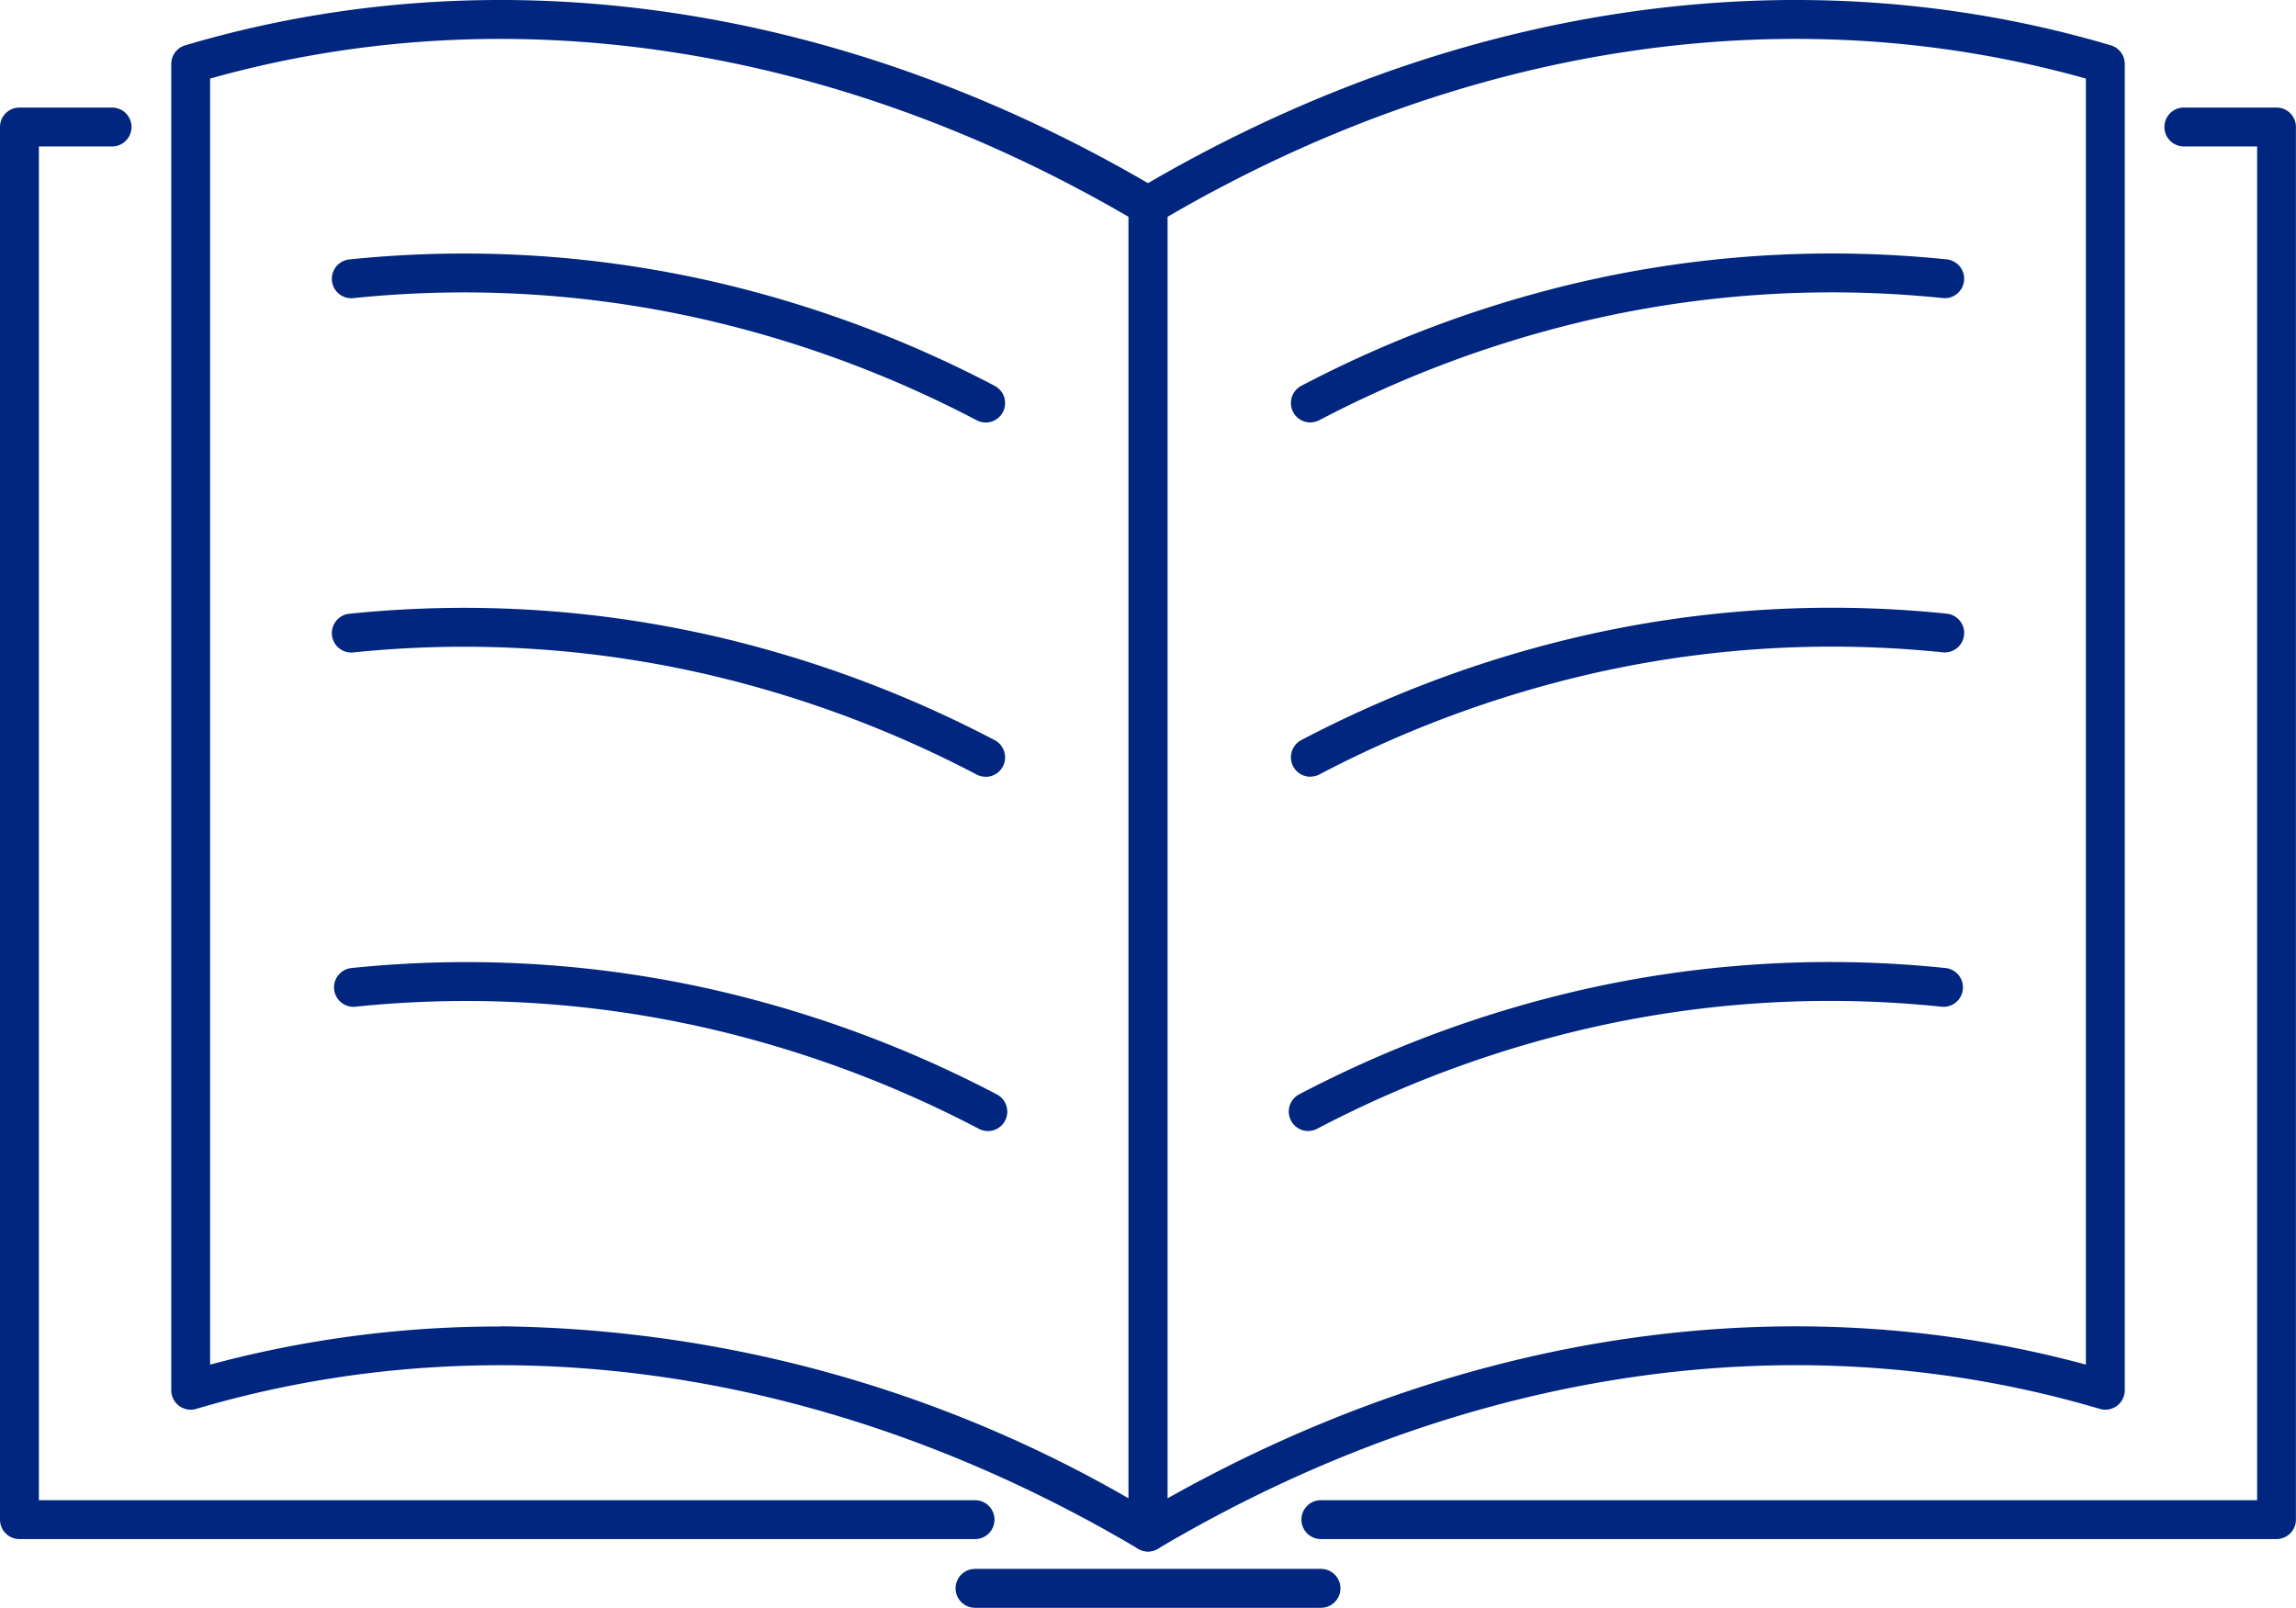
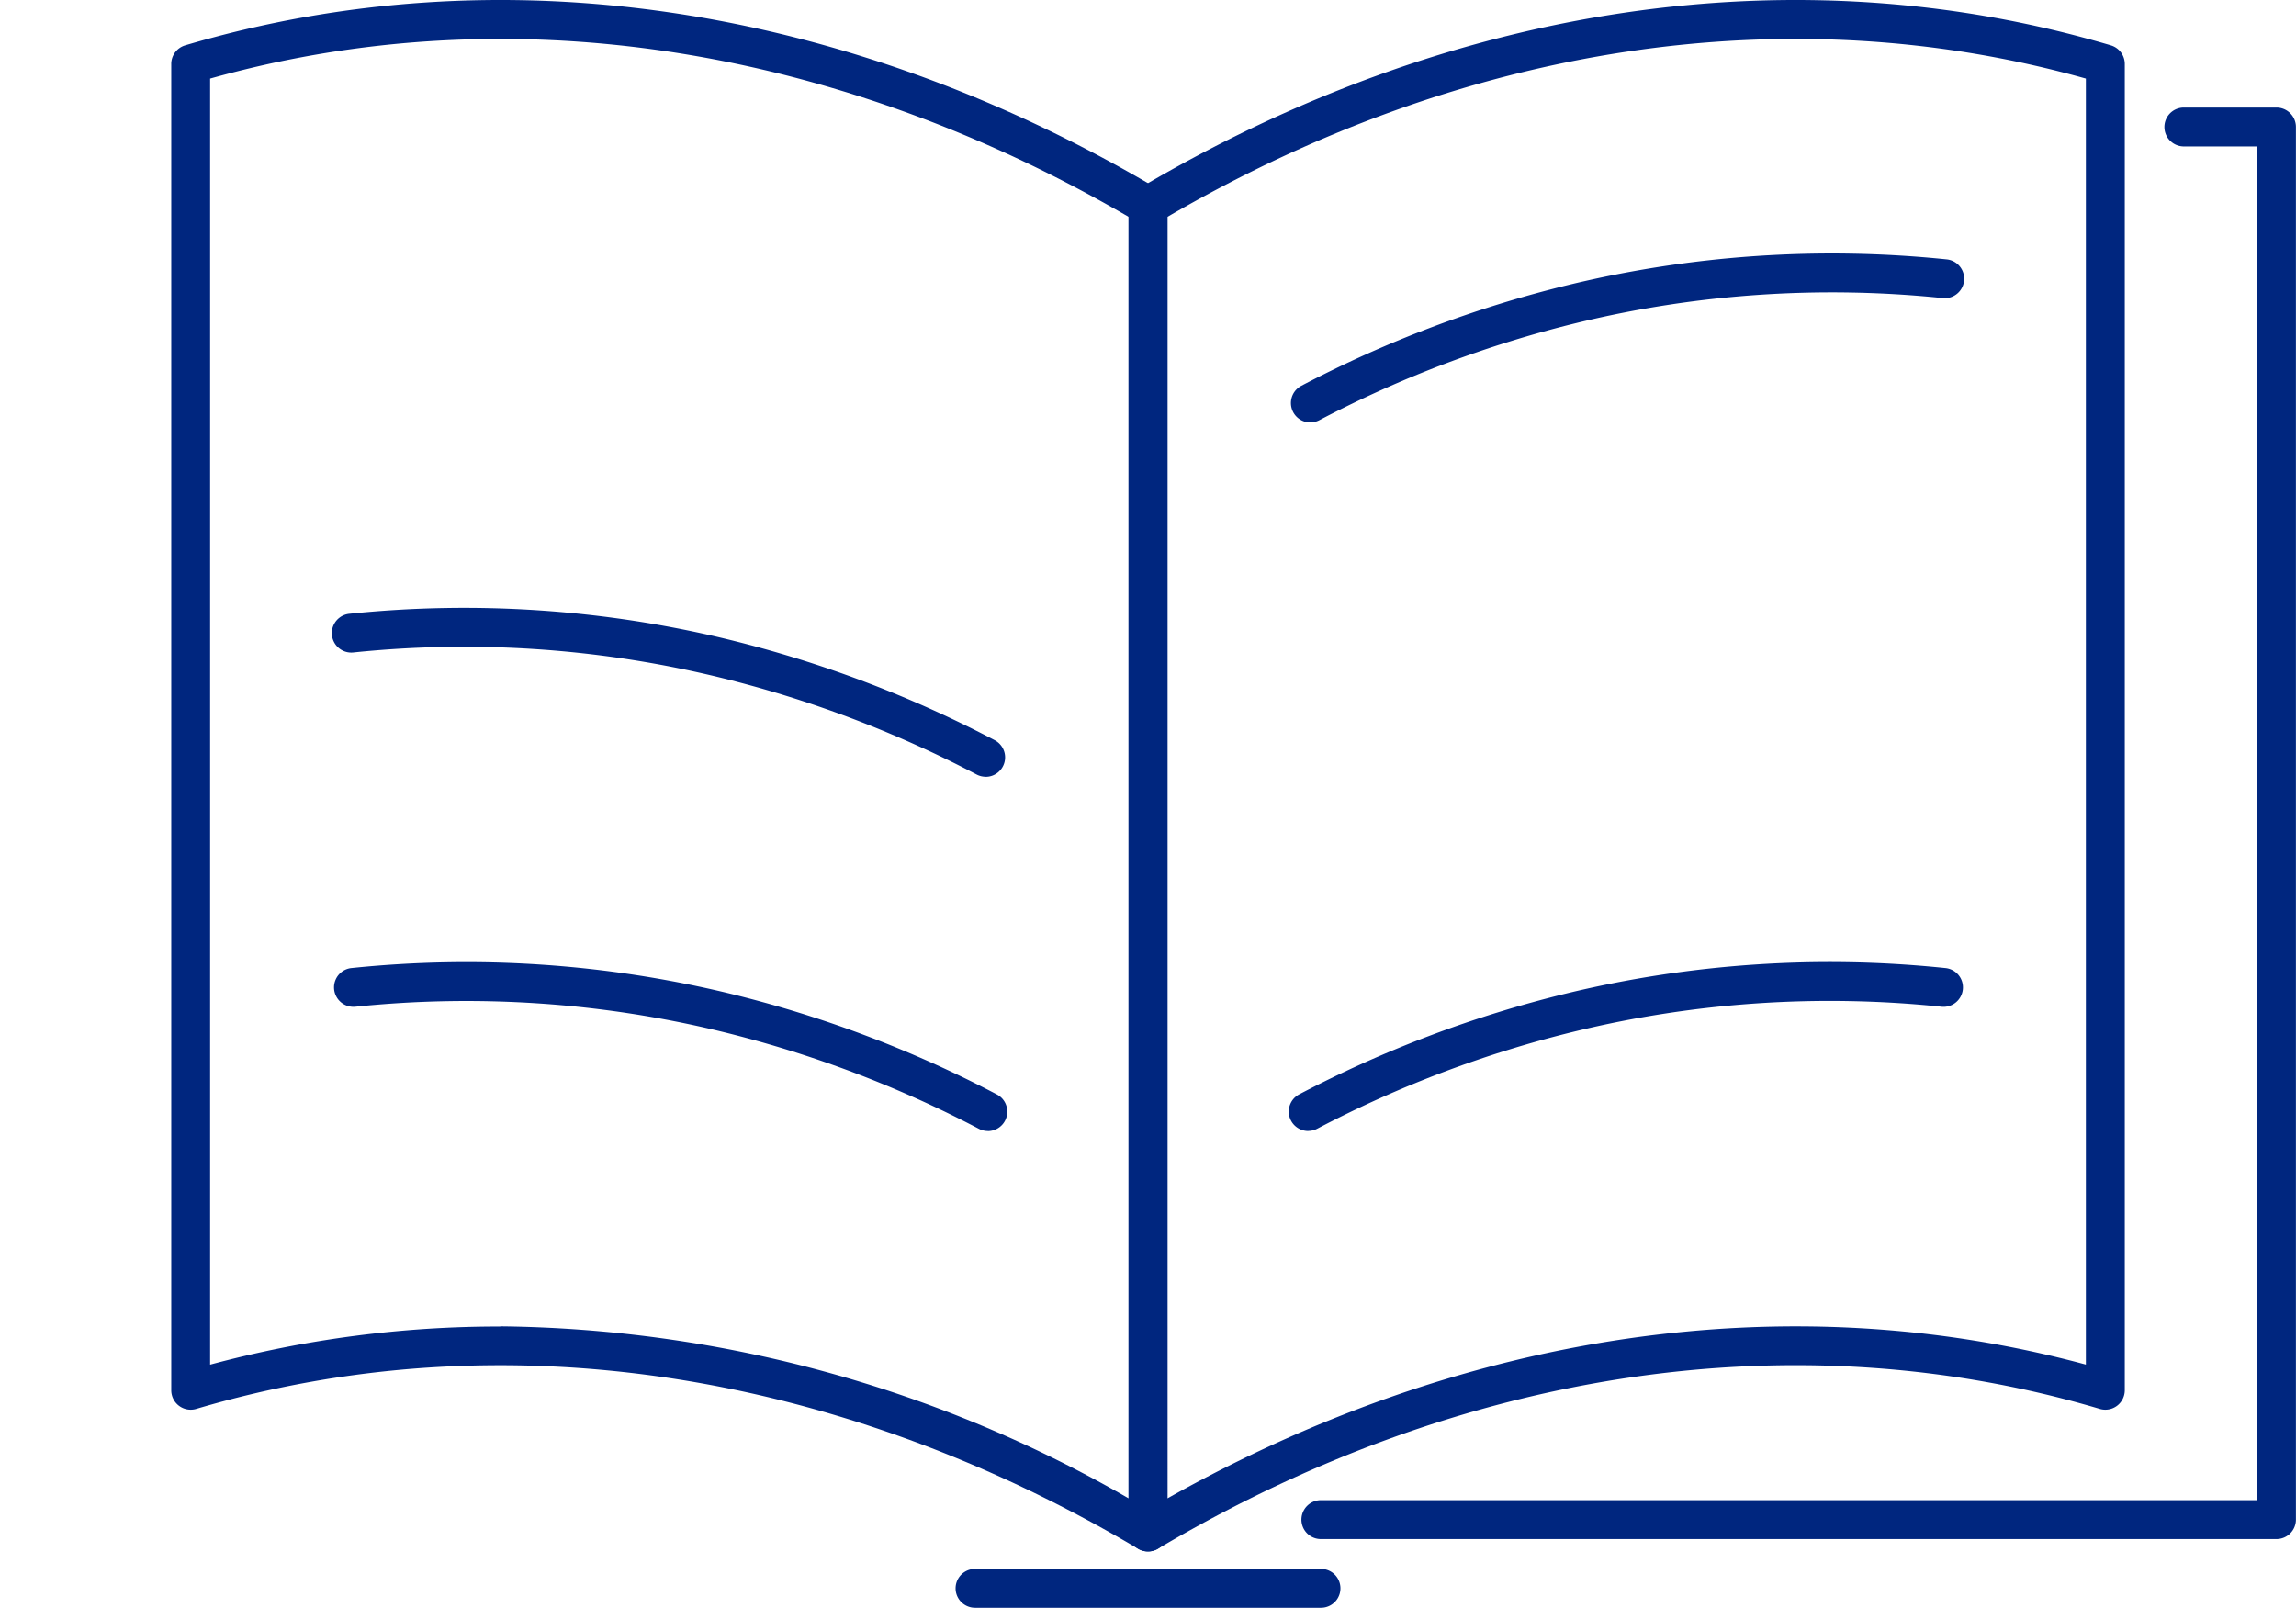
<svg xmlns="http://www.w3.org/2000/svg" width="84.287" height="59.027" viewBox="0 0 84.287 59.027">
  <defs>
    <clipPath id="a">
      <rect width="84.288" height="59.026" fill="#00267f" />
    </clipPath>
  </defs>
  <g clip-path="url(#a)">
    <path d="M64.055,56.959a.713.713,0,0,1-.364-.1c-11.159-6.608-23.438-8.431-34.577-5.134a.714.714,0,0,1-.916-.684V2.348a.713.713,0,0,1,.511-.684C40.233-1.748,52.915.125,64.419,6.938a.714.714,0,0,1,.35.614V56.245a.714.714,0,0,1-.714.714M40.277,48.693a47.13,47.13,0,0,1,23.065,6.316V7.961C52.447,1.62,40.512-.175,29.625,2.885V50.1a40.731,40.731,0,0,1,10.651-1.4" transform="translate(-21.911 0)" fill="#00267f" />
    <path d="M186.542,56.959a.714.714,0,0,1-.714-.714V7.552a.714.714,0,0,1,.35-.614c11.5-6.813,24.187-8.686,35.71-5.274a.713.713,0,0,1,.511.684V51.041a.714.714,0,0,1-.916.684c-11.139-3.3-23.419-1.474-34.578,5.134a.715.715,0,0,1-.364.1m.714-49V55.01c10.909-6.13,22.8-7.864,33.716-4.912V2.885C210.086-.176,198.15,1.62,187.256,7.961" transform="translate(-144.398 0)" fill="#00267f" />
-     <path d="M35.794,70.268H.714A.714.714,0,0,1,0,69.554V18.427a.714.714,0,0,1,.714-.714h3.4a.714.714,0,0,1,0,1.428H1.428v49.7H35.794a.714.714,0,0,1,0,1.428" transform="translate(0 -13.764)" fill="#00267f" />
    <path d="M250.1,70.268h-35.08a.714.714,0,1,1,0-1.428H249.39v-49.7H246.7a.714.714,0,0,1,0-1.428h3.4a.714.714,0,0,1,.714.714V69.554a.714.714,0,0,1-.714.714" transform="translate(-166.53 -13.764)" fill="#00267f" />
    <path d="M170.76,259.777h-12.7a.714.714,0,0,1,0-1.428h12.7a.714.714,0,0,1,0,1.428" transform="translate(-122.266 -200.75)" fill="#00267f" />
-     <path d="M78.587,47.956a.713.713,0,0,1-.33-.081A41.5,41.5,0,0,0,68.79,44.3a39.617,39.617,0,0,0-13.434-.907.714.714,0,0,1-.147-1.42,41.048,41.048,0,0,1,13.917.939,42.934,42.934,0,0,1,9.793,3.7.714.714,0,0,1-.331,1.346" transform="translate(-42.403 -32.446)" fill="#00267f" />
    <path d="M78.587,106.293a.713.713,0,0,1-.33-.081,41.506,41.506,0,0,0-9.467-3.574,39.619,39.619,0,0,0-13.434-.907.714.714,0,0,1-.147-1.42,41.043,41.043,0,0,1,13.917.939,42.949,42.949,0,0,1,9.793,3.7.714.714,0,0,1-.331,1.346" transform="translate(-42.403 -77.776)" fill="#00267f" />
    <path d="M78.943,164.63a.71.71,0,0,1-.33-.081,41.521,41.521,0,0,0-9.467-3.574,39.619,39.619,0,0,0-13.434-.907.714.714,0,0,1-.147-1.42,41.032,41.032,0,0,1,13.917.939,42.949,42.949,0,0,1,9.793,3.7.714.714,0,0,1-.331,1.346" transform="translate(-42.679 -123.107)" fill="#00267f" />
    <path d="M213.27,47.956a.714.714,0,0,1-.331-1.346,42.946,42.946,0,0,1,9.793-3.7,41.054,41.054,0,0,1,13.917-.939.714.714,0,0,1-.147,1.42,39.617,39.617,0,0,0-13.434.907,41.525,41.525,0,0,0-9.467,3.574.713.713,0,0,1-.33.081" transform="translate(-165.167 -32.446)" fill="#00267f" />
-     <path d="M213.27,106.293a.714.714,0,0,1-.331-1.346,42.94,42.94,0,0,1,9.793-3.7,41.049,41.049,0,0,1,13.917-.939.714.714,0,0,1-.147,1.42,39.613,39.613,0,0,0-13.434.907,41.522,41.522,0,0,0-9.467,3.574.712.712,0,0,1-.33.081" transform="translate(-165.167 -77.777)" fill="#00267f" />
    <path d="M212.913,164.631a.714.714,0,0,1-.331-1.346,42.949,42.949,0,0,1,9.793-3.7,41.049,41.049,0,0,1,13.917-.939.714.714,0,1,1-.147,1.42,39.617,39.617,0,0,0-13.434.907,41.521,41.521,0,0,0-9.467,3.574.71.71,0,0,1-.33.081" transform="translate(-164.889 -123.108)" fill="#00267f" />
  </g>
</svg>